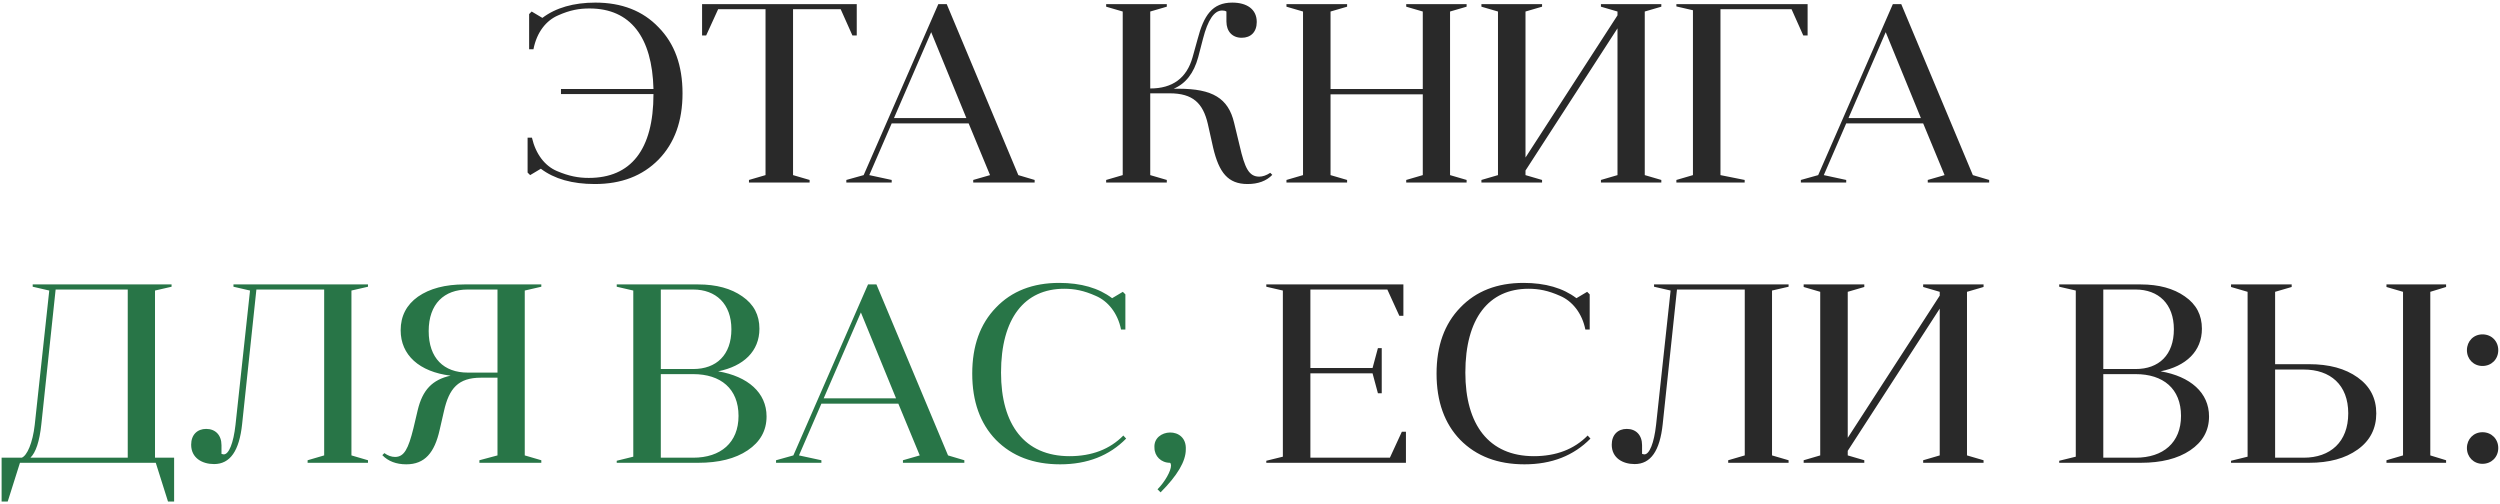
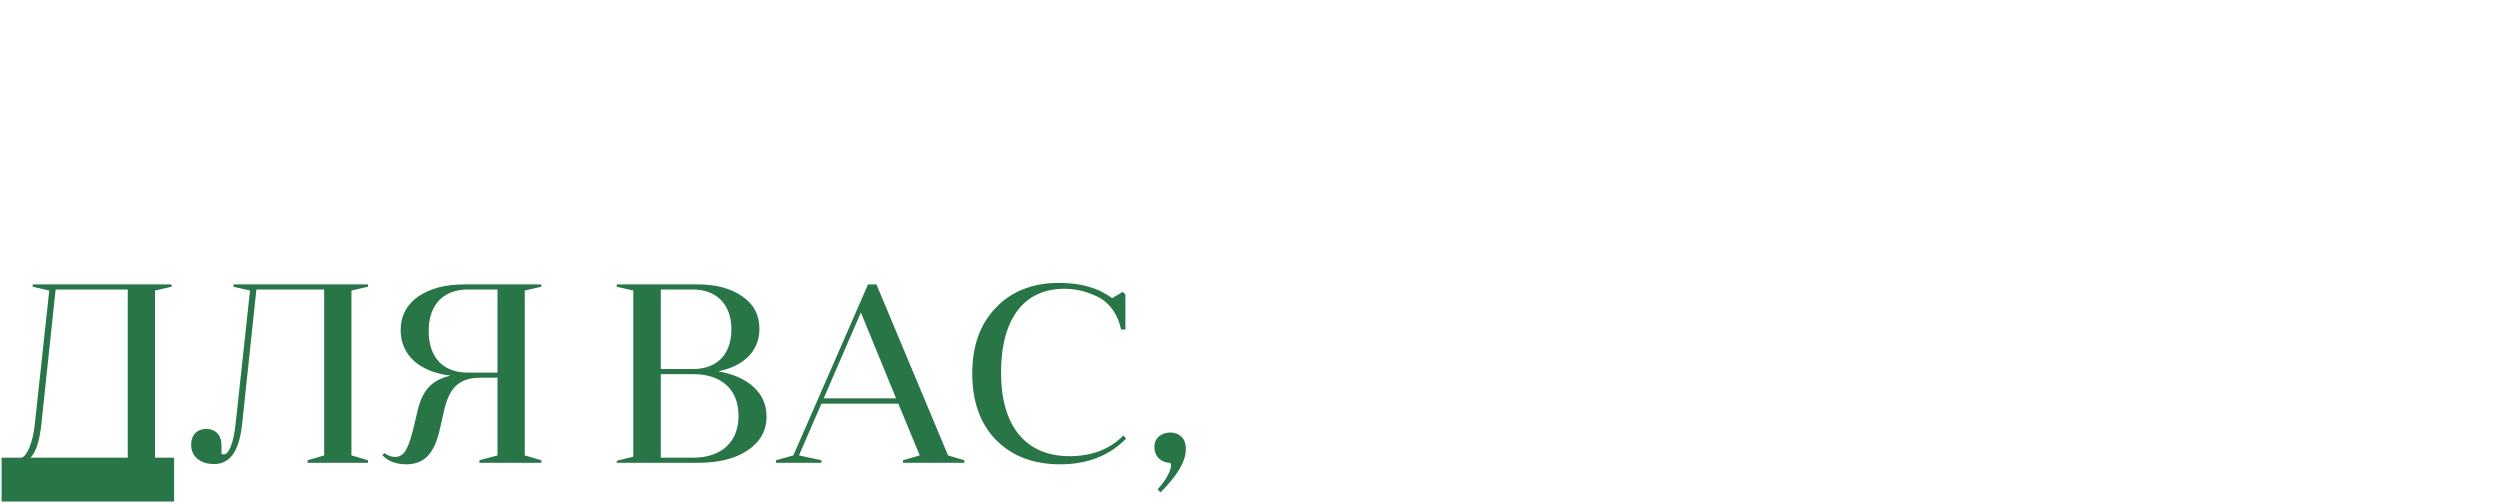
<svg xmlns="http://www.w3.org/2000/svg" width="883" height="178" viewBox="0 0 883 178" fill="none">
-   <path d="M230.807 33.23C230.807 52.94 222.797 62.84 207.947 62.84C204.257 62.84 200.927 62.21 196.697 60.41C192.467 58.61 189.227 54.47 187.877 48.62H186.347V60.95L187.247 61.85L191.027 59.6C195.797 63.2 202.097 65 210.107 65C219.467 65 226.937 62.12 232.607 56.36C238.277 50.51 241.067 42.77 241.067 32.96C241.067 23.15 238.277 15.41 232.607 9.65C227.027 3.8 219.557 0.92 210.287 0.92C202.637 0.92 196.337 2.72 191.567 6.32L187.787 4.07L186.887 4.97V17.39H188.417C189.587 11.36 192.917 7.22 197.147 5.42C201.377 3.53 204.617 2.99 208.217 2.99C222.707 2.99 230.357 13.16 230.807 31.43H198.137V33.23H230.807ZM301.074 12.53H302.604V1.46H247.974V12.53H249.414L253.644 3.26H270.384V61.85L264.534 63.56V64.46H285.954V63.56L280.104 61.85V3.26H296.934L301.074 12.53ZM331.415 1.46L305.045 61.85L298.925 63.56V64.46H314.945V63.56L307.025 61.85L314.945 43.58H342.125L349.685 61.85L343.745 63.56V64.46H365.435V63.56L359.675 61.85L334.385 1.46H331.415ZM341.315 41.69H315.755L328.895 11.36L341.315 41.69ZM448.654 61.04C447.304 61.94 445.954 62.39 444.784 62.39C441.094 62.39 439.654 59.33 437.854 51.5L435.874 43.31C433.804 34.67 428.224 31.34 416.254 31.34H414.544C418.774 29.54 421.654 25.85 423.184 20.27L424.894 13.7C426.604 7.04 428.854 3.71 431.644 3.71C432.274 3.71 432.724 3.8 433.174 4.07V7.58C433.174 11.09 435.244 13.34 438.574 13.34C441.814 13.34 443.884 11.27 443.884 7.76C443.884 3.17 440.284 0.92 435.244 0.92C428.134 0.92 425.164 5.51 423.004 13.79L421.204 20.27C419.134 27.56 414.184 31.25 406.264 31.25V4.07L412.114 2.36V1.46H390.694V2.36L396.544 4.07V61.85L390.694 63.56V64.46H412.114V63.56L406.264 61.85V32.96H413.104C421.384 32.96 424.894 36.47 426.604 43.76L428.494 52.22C430.564 60.95 433.714 65 440.644 65C444.334 65 447.304 63.92 449.374 61.76L448.654 61.04ZM454.377 64.46H475.797V63.56L469.947 61.85V33.32H502.527V61.85L496.677 63.56V64.46H518.007V63.56L512.157 61.85V4.07L518.007 2.36V1.46H496.677V2.36L502.527 4.07V31.43H469.947V4.07L475.797 2.36V1.46H454.377V2.36L460.227 4.07V61.85L454.377 63.56V64.46ZM523.238 64.46H544.658V63.56L538.808 61.85V60.23L571.298 10.01V61.85L565.448 63.56V64.46H586.778V63.56L580.928 61.85V4.07L586.778 2.36V1.46H565.448V2.36L571.298 4.07V5.42L538.808 55.64V4.07L544.658 2.36V1.46H523.238V2.36L529.088 4.07V61.85L523.238 63.56V64.46ZM632.778 3.26L636.918 12.53H638.448V1.46H592.098V2.27L597.948 3.62V61.85L592.098 63.56V64.46H616.218V63.56L607.668 61.85V3.26H632.778ZM668.553 1.46L642.183 61.85L636.063 63.56V64.46H652.083V63.56L644.163 61.85L652.083 43.58H679.263L686.823 61.85L680.883 63.56V64.46H702.573V63.56L696.813 61.85L671.523 1.46H668.553ZM678.453 41.69H652.893L666.033 11.36L678.453 41.69ZM462.828 131.87H484.788L486.678 138.89H488.028V122.96H486.678L484.788 129.98H462.828V102.26H490.008L494.238 111.53H495.678V100.46H447.258V101.27L453.108 102.62V161.3L447.258 162.74V163.46H496.578V152.48H495.138L490.908 161.66H462.828V131.87ZM560.761 153.83C555.991 158.69 549.601 161.12 541.771 161.12C525.841 161.12 517.561 149.96 517.561 131.6C517.561 112.43 525.841 101.99 539.881 101.99C543.481 101.99 546.811 102.62 551.041 104.51C555.271 106.31 558.781 110.54 559.951 116.39H561.481V103.97L560.581 103.07L556.801 105.32C552.031 101.72 545.821 99.92 538.081 99.92C528.811 99.92 521.341 102.8 515.761 108.65C510.181 114.41 507.391 122.15 507.391 131.96C507.391 141.77 510.181 149.6 515.761 155.36C521.431 161.12 528.991 164 538.441 164C548.071 164 555.811 160.94 561.751 154.91L560.761 153.83ZM584.928 150.05C584.208 156.53 582.588 160.49 580.788 160.49C580.608 160.49 580.338 160.4 579.978 160.31V157.25C579.978 153.65 577.818 151.49 574.578 151.49C571.428 151.49 569.268 153.56 569.268 157.07C569.268 161.75 573.138 163.91 577.368 163.91C583.038 163.91 586.278 159.23 587.268 149.78L592.308 102.26H616.248V160.85L610.398 162.56V163.46H631.728V162.56L625.878 160.85V102.62L631.728 101.27V100.46H584.208V101.27L590.058 102.62L584.928 150.05ZM637.053 163.46H658.473V162.56L652.623 160.85V159.23L685.113 109.01V160.85L679.263 162.56V163.46H700.593V162.56L694.743 160.85V103.07L700.593 101.36V100.46H679.263V101.36L685.113 103.07V104.42L652.623 154.64V103.07L658.473 101.36V100.46H637.053V101.36L642.903 103.07V160.85L637.053 162.56V163.46ZM727.313 101.27L733.163 102.62V161.3L727.313 162.74V163.46H756.113C763.313 163.46 769.163 162.02 773.573 159.05C777.983 156.08 780.233 152.12 780.233 147.08C780.233 138.71 773.663 132.95 763.133 131.15C772.133 129.35 777.713 124.04 777.713 116.12C777.713 111.26 775.733 107.48 771.683 104.69C767.723 101.9 762.503 100.46 756.113 100.46H727.313V101.27ZM742.883 132.14H754.313C764.033 132.14 770.333 137.27 770.333 146.9C770.333 156.35 764.033 161.66 754.313 161.66H742.883V132.14ZM754.313 102.26C762.323 102.26 767.813 107.3 767.813 116.3C767.813 125.39 762.503 130.34 754.313 130.34H742.883V102.26H754.313ZM809.42 101.36V100.46H788V101.36L793.85 103.07V161.3L788 162.74V163.46H815.54C822.65 163.46 828.32 161.93 832.73 158.78C837.14 155.63 839.3 151.31 839.3 146C839.3 140.69 837.14 136.46 832.73 133.31C828.32 130.16 822.65 128.63 815.54 128.63H803.57V103.07L809.42 101.36ZM803.57 130.52H813.65C823.1 130.52 829.4 135.92 829.4 146C829.4 156.08 823.1 161.66 813.65 161.66H803.57V130.52ZM863.96 101.36V100.46H842.9V101.36L848.75 103.07V160.85L842.9 162.56V163.46H863.96V162.56L858.38 160.85V103.07L863.96 101.36ZM876.806 152.66C873.656 152.66 871.316 155.09 871.316 158.24C871.316 161.39 873.656 163.82 876.806 163.82C880.046 163.82 882.386 161.39 882.386 158.24C882.386 155.09 880.046 152.66 876.806 152.66ZM876.806 118.1C873.656 118.1 871.316 120.53 871.316 123.68C871.316 126.83 873.656 129.26 876.806 129.26C880.046 129.26 882.386 126.83 882.386 123.68C882.386 120.53 880.046 118.1 876.806 118.1Z" fill="#121212" fill-opacity="0.9" />
-   <path d="M59.338 177.14H61.498V161.66H54.748V102.62L60.598 101.27V100.46H11.548V101.27L17.398 102.62L12.268 150.05C11.548 156.44 9.568 160.94 7.678 161.66H0.568V177.14H2.728L7.048 163.46H55.018L59.338 177.14ZM45.118 102.26V161.66H10.738C12.628 159.86 13.978 155.9 14.608 149.78L19.648 102.26H45.118ZM83.178 150.05C82.458 156.53 80.838 160.49 79.038 160.49C78.858 160.49 78.588 160.4 78.228 160.31V157.25C78.228 153.65 76.068 151.49 72.828 151.49C69.678 151.49 67.518 153.56 67.518 157.07C67.518 161.75 71.388 163.91 75.618 163.91C81.288 163.91 84.528 159.23 85.518 149.78L90.558 102.26H114.498V160.85L108.648 162.56V163.46H129.978V162.56L124.128 160.85V102.62L129.978 101.27V100.46H82.458V101.27L88.308 102.62L83.178 150.05ZM135.033 160.76C137.103 162.92 139.983 164 143.493 164C150.063 164 153.483 159.86 155.283 151.85L156.813 145.19C158.613 137.18 161.853 133.4 169.863 133.4H175.713V160.85L169.323 162.56V163.46H191.193V162.56L185.343 160.85V102.62L191.193 101.27V100.46H164.013C157.263 100.46 151.773 101.9 147.633 104.78C143.583 107.66 141.513 111.62 141.513 116.66C141.513 125.39 148.083 131.33 159.153 132.68C152.673 134.12 149.253 137.72 147.543 144.83L146.013 151.31C144.213 158.51 142.773 161.39 139.533 161.39C138.273 161.39 137.013 160.94 135.753 160.04L135.033 160.76ZM175.713 131.6H165.183C156.813 131.6 151.413 126.56 151.413 116.93C151.413 107.3 156.903 102.26 165.183 102.26H175.713V131.6ZM217.828 101.27L223.678 102.62V161.3L217.828 162.74V163.46H246.628C253.828 163.46 259.678 162.02 264.088 159.05C268.498 156.08 270.748 152.12 270.748 147.08C270.748 138.71 264.178 132.95 253.648 131.15C262.648 129.35 268.228 124.04 268.228 116.12C268.228 111.26 266.248 107.48 262.198 104.69C258.238 101.9 253.018 100.46 246.628 100.46H217.828V101.27ZM233.398 132.14H244.828C254.548 132.14 260.848 137.27 260.848 146.9C260.848 156.35 254.548 161.66 244.828 161.66H233.398V132.14ZM244.828 102.26C252.838 102.26 258.328 107.3 258.328 116.3C258.328 125.39 253.018 130.34 244.828 130.34H233.398V102.26H244.828ZM306.587 100.46L280.217 160.85L274.097 162.56V163.46H290.117V162.56L282.197 160.85L290.117 142.58H317.297L324.857 160.85L318.917 162.56V163.46H340.607V162.56L334.847 160.85L309.557 100.46H306.587ZM316.487 140.69H290.927L304.067 110.36L316.487 140.69ZM396.764 153.83C391.994 158.69 385.604 161.12 377.774 161.12C361.844 161.12 353.564 149.96 353.564 131.6C353.564 112.43 361.844 101.99 375.884 101.99C379.484 101.99 382.814 102.62 387.044 104.51C391.274 106.31 394.784 110.54 395.954 116.39H397.484V103.97L396.584 103.07L392.804 105.32C388.034 101.72 381.824 99.92 374.084 99.92C364.814 99.92 357.344 102.8 351.764 108.65C346.184 114.41 343.394 122.15 343.394 131.96C343.394 141.77 346.184 149.6 351.764 155.36C357.434 161.12 364.994 164 374.444 164C384.074 164 391.814 160.94 397.754 154.91L396.764 153.83ZM409.913 173.9C415.853 167.96 418.823 162.92 418.823 158.78C419.273 150.41 407.213 151.31 407.753 158.15C407.753 161.12 410.093 163.46 413.243 163.46C413.513 163.64 413.603 164 413.603 164.45C413.603 166.34 411.443 170.21 408.833 172.82L409.913 173.9Z" fill="#287547" />
+   <path d="M59.338 177.14H61.498V161.66H54.748V102.62L60.598 101.27V100.46H11.548V101.27L17.398 102.62L12.268 150.05C11.548 156.44 9.568 160.94 7.678 161.66H0.568V177.14H2.728H55.018L59.338 177.14ZM45.118 102.26V161.66H10.738C12.628 159.86 13.978 155.9 14.608 149.78L19.648 102.26H45.118ZM83.178 150.05C82.458 156.53 80.838 160.49 79.038 160.49C78.858 160.49 78.588 160.4 78.228 160.31V157.25C78.228 153.65 76.068 151.49 72.828 151.49C69.678 151.49 67.518 153.56 67.518 157.07C67.518 161.75 71.388 163.91 75.618 163.91C81.288 163.91 84.528 159.23 85.518 149.78L90.558 102.26H114.498V160.85L108.648 162.56V163.46H129.978V162.56L124.128 160.85V102.62L129.978 101.27V100.46H82.458V101.27L88.308 102.62L83.178 150.05ZM135.033 160.76C137.103 162.92 139.983 164 143.493 164C150.063 164 153.483 159.86 155.283 151.85L156.813 145.19C158.613 137.18 161.853 133.4 169.863 133.4H175.713V160.85L169.323 162.56V163.46H191.193V162.56L185.343 160.85V102.62L191.193 101.27V100.46H164.013C157.263 100.46 151.773 101.9 147.633 104.78C143.583 107.66 141.513 111.62 141.513 116.66C141.513 125.39 148.083 131.33 159.153 132.68C152.673 134.12 149.253 137.72 147.543 144.83L146.013 151.31C144.213 158.51 142.773 161.39 139.533 161.39C138.273 161.39 137.013 160.94 135.753 160.04L135.033 160.76ZM175.713 131.6H165.183C156.813 131.6 151.413 126.56 151.413 116.93C151.413 107.3 156.903 102.26 165.183 102.26H175.713V131.6ZM217.828 101.27L223.678 102.62V161.3L217.828 162.74V163.46H246.628C253.828 163.46 259.678 162.02 264.088 159.05C268.498 156.08 270.748 152.12 270.748 147.08C270.748 138.71 264.178 132.95 253.648 131.15C262.648 129.35 268.228 124.04 268.228 116.12C268.228 111.26 266.248 107.48 262.198 104.69C258.238 101.9 253.018 100.46 246.628 100.46H217.828V101.27ZM233.398 132.14H244.828C254.548 132.14 260.848 137.27 260.848 146.9C260.848 156.35 254.548 161.66 244.828 161.66H233.398V132.14ZM244.828 102.26C252.838 102.26 258.328 107.3 258.328 116.3C258.328 125.39 253.018 130.34 244.828 130.34H233.398V102.26H244.828ZM306.587 100.46L280.217 160.85L274.097 162.56V163.46H290.117V162.56L282.197 160.85L290.117 142.58H317.297L324.857 160.85L318.917 162.56V163.46H340.607V162.56L334.847 160.85L309.557 100.46H306.587ZM316.487 140.69H290.927L304.067 110.36L316.487 140.69ZM396.764 153.83C391.994 158.69 385.604 161.12 377.774 161.12C361.844 161.12 353.564 149.96 353.564 131.6C353.564 112.43 361.844 101.99 375.884 101.99C379.484 101.99 382.814 102.62 387.044 104.51C391.274 106.31 394.784 110.54 395.954 116.39H397.484V103.97L396.584 103.07L392.804 105.32C388.034 101.72 381.824 99.92 374.084 99.92C364.814 99.92 357.344 102.8 351.764 108.65C346.184 114.41 343.394 122.15 343.394 131.96C343.394 141.77 346.184 149.6 351.764 155.36C357.434 161.12 364.994 164 374.444 164C384.074 164 391.814 160.94 397.754 154.91L396.764 153.83ZM409.913 173.9C415.853 167.96 418.823 162.92 418.823 158.78C419.273 150.41 407.213 151.31 407.753 158.15C407.753 161.12 410.093 163.46 413.243 163.46C413.513 163.64 413.603 164 413.603 164.45C413.603 166.34 411.443 170.21 408.833 172.82L409.913 173.9Z" fill="#287547" />
</svg>